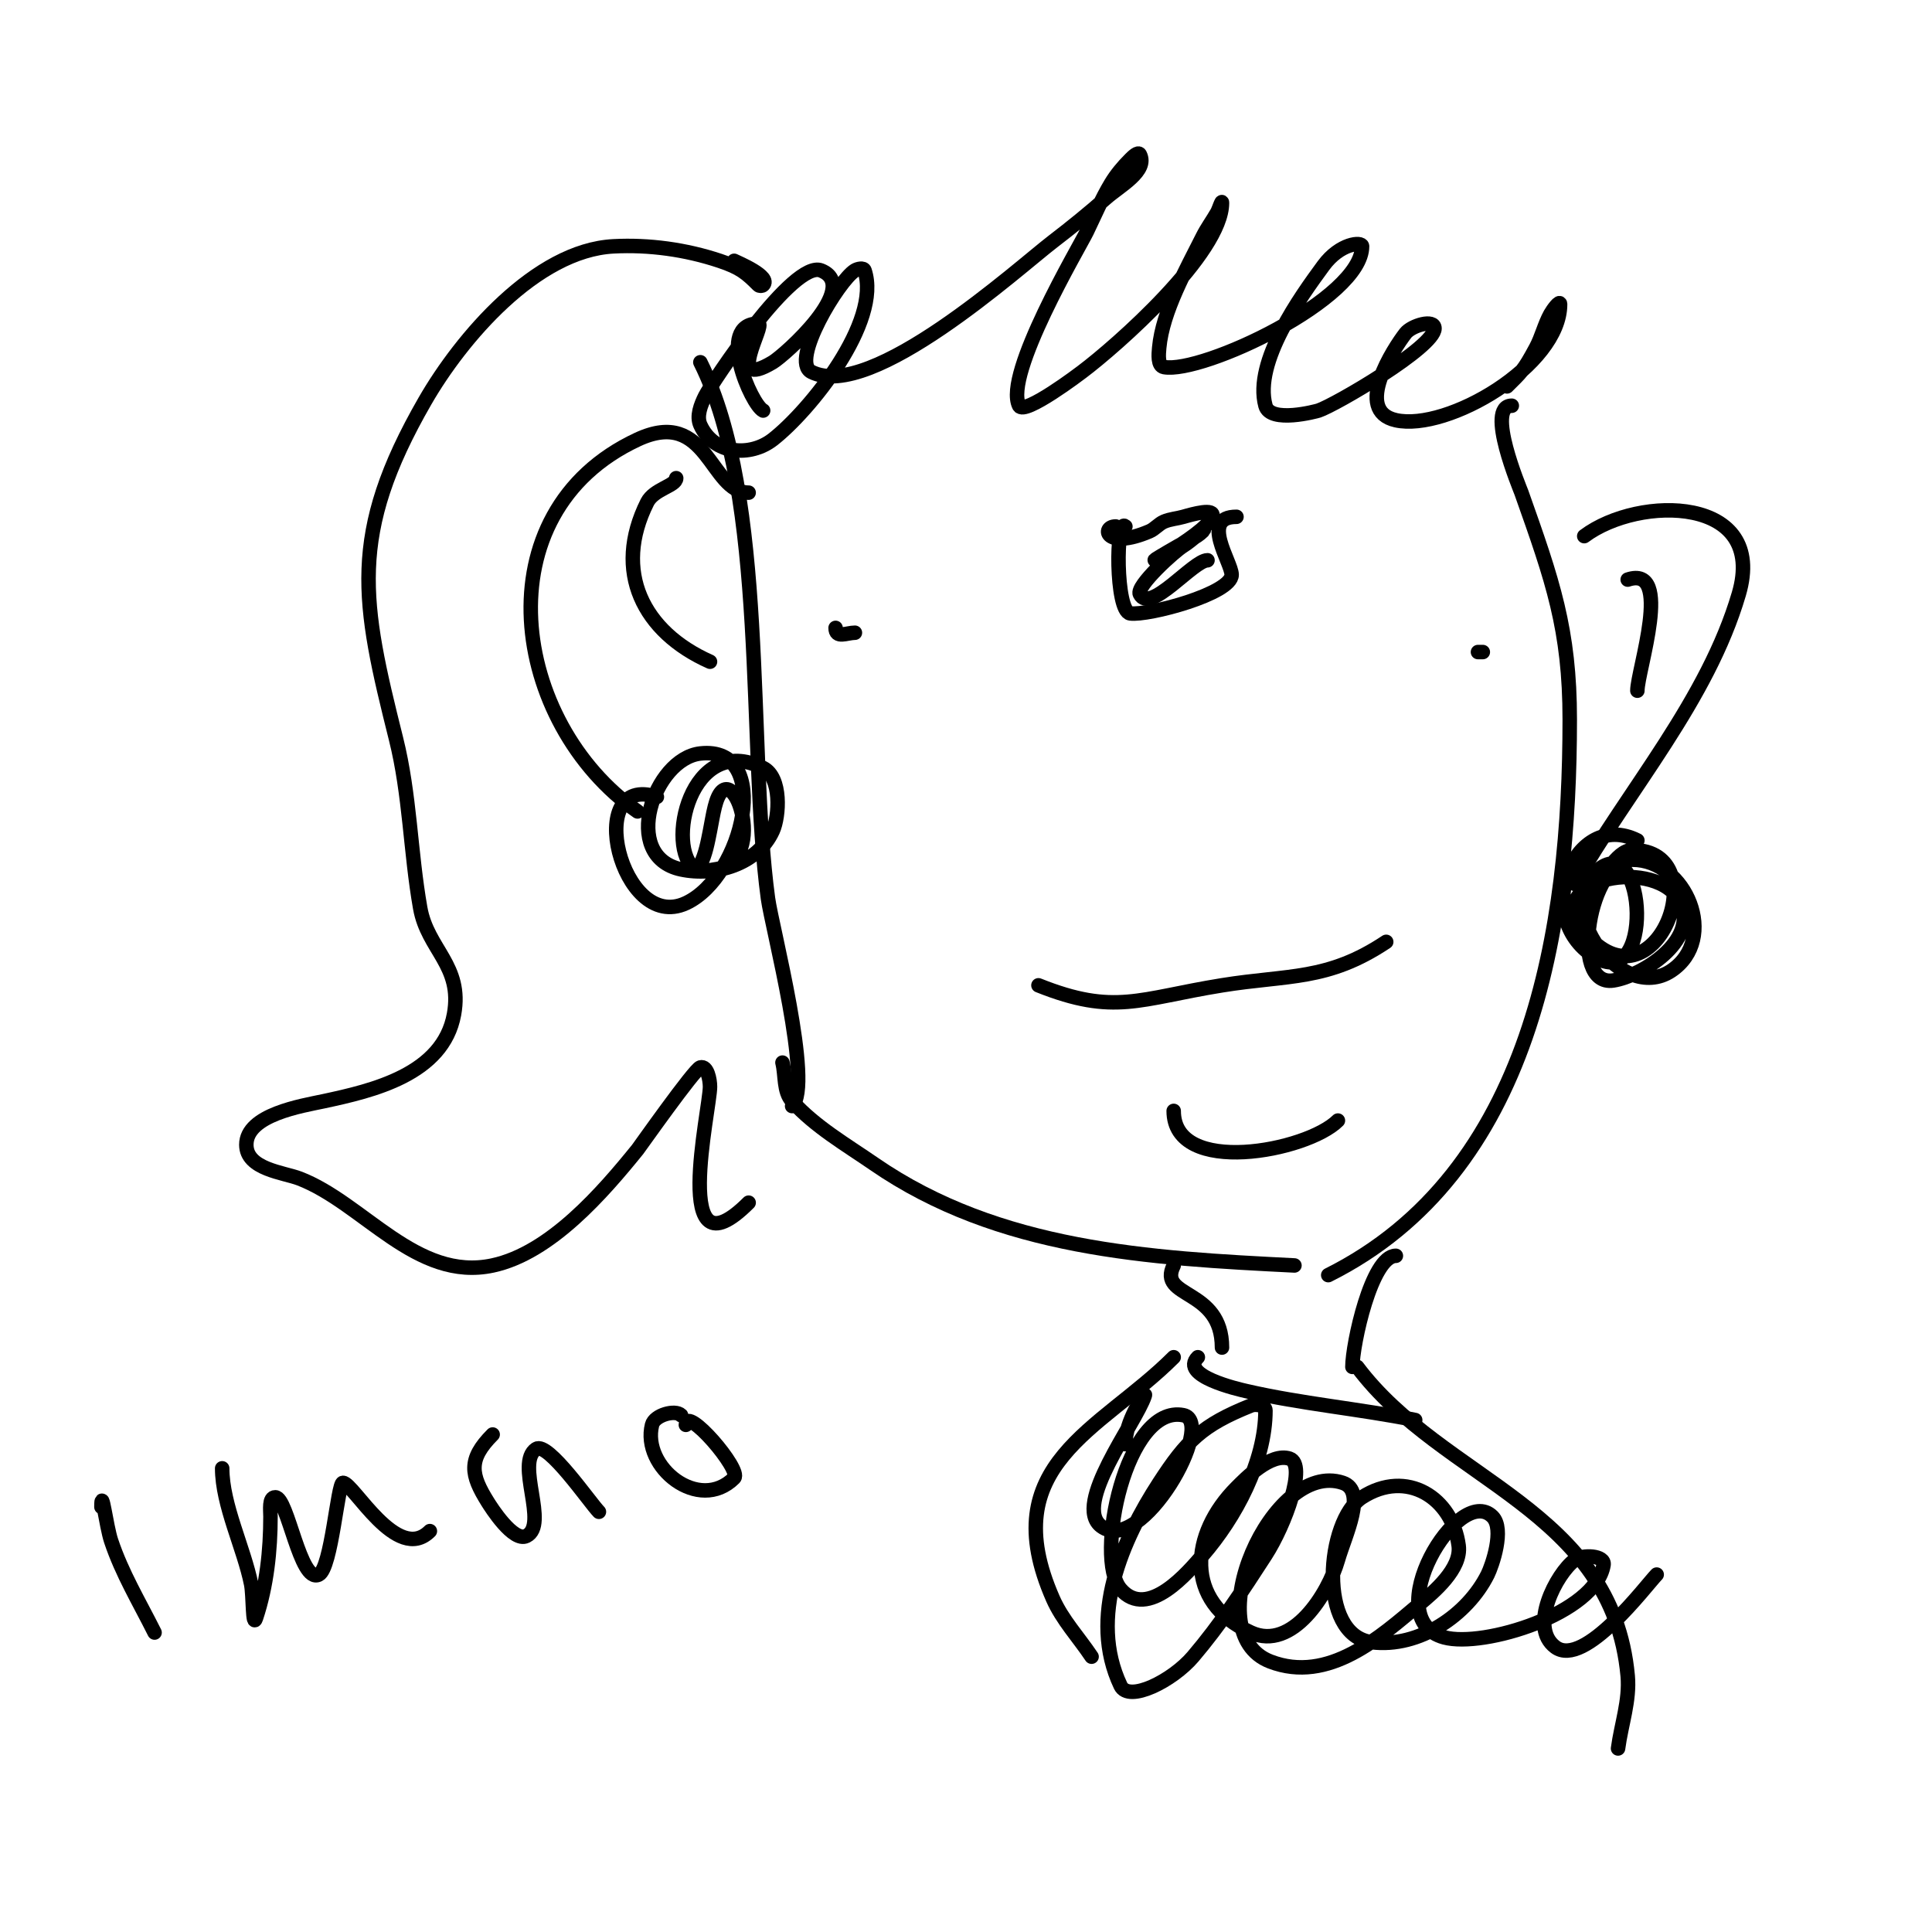
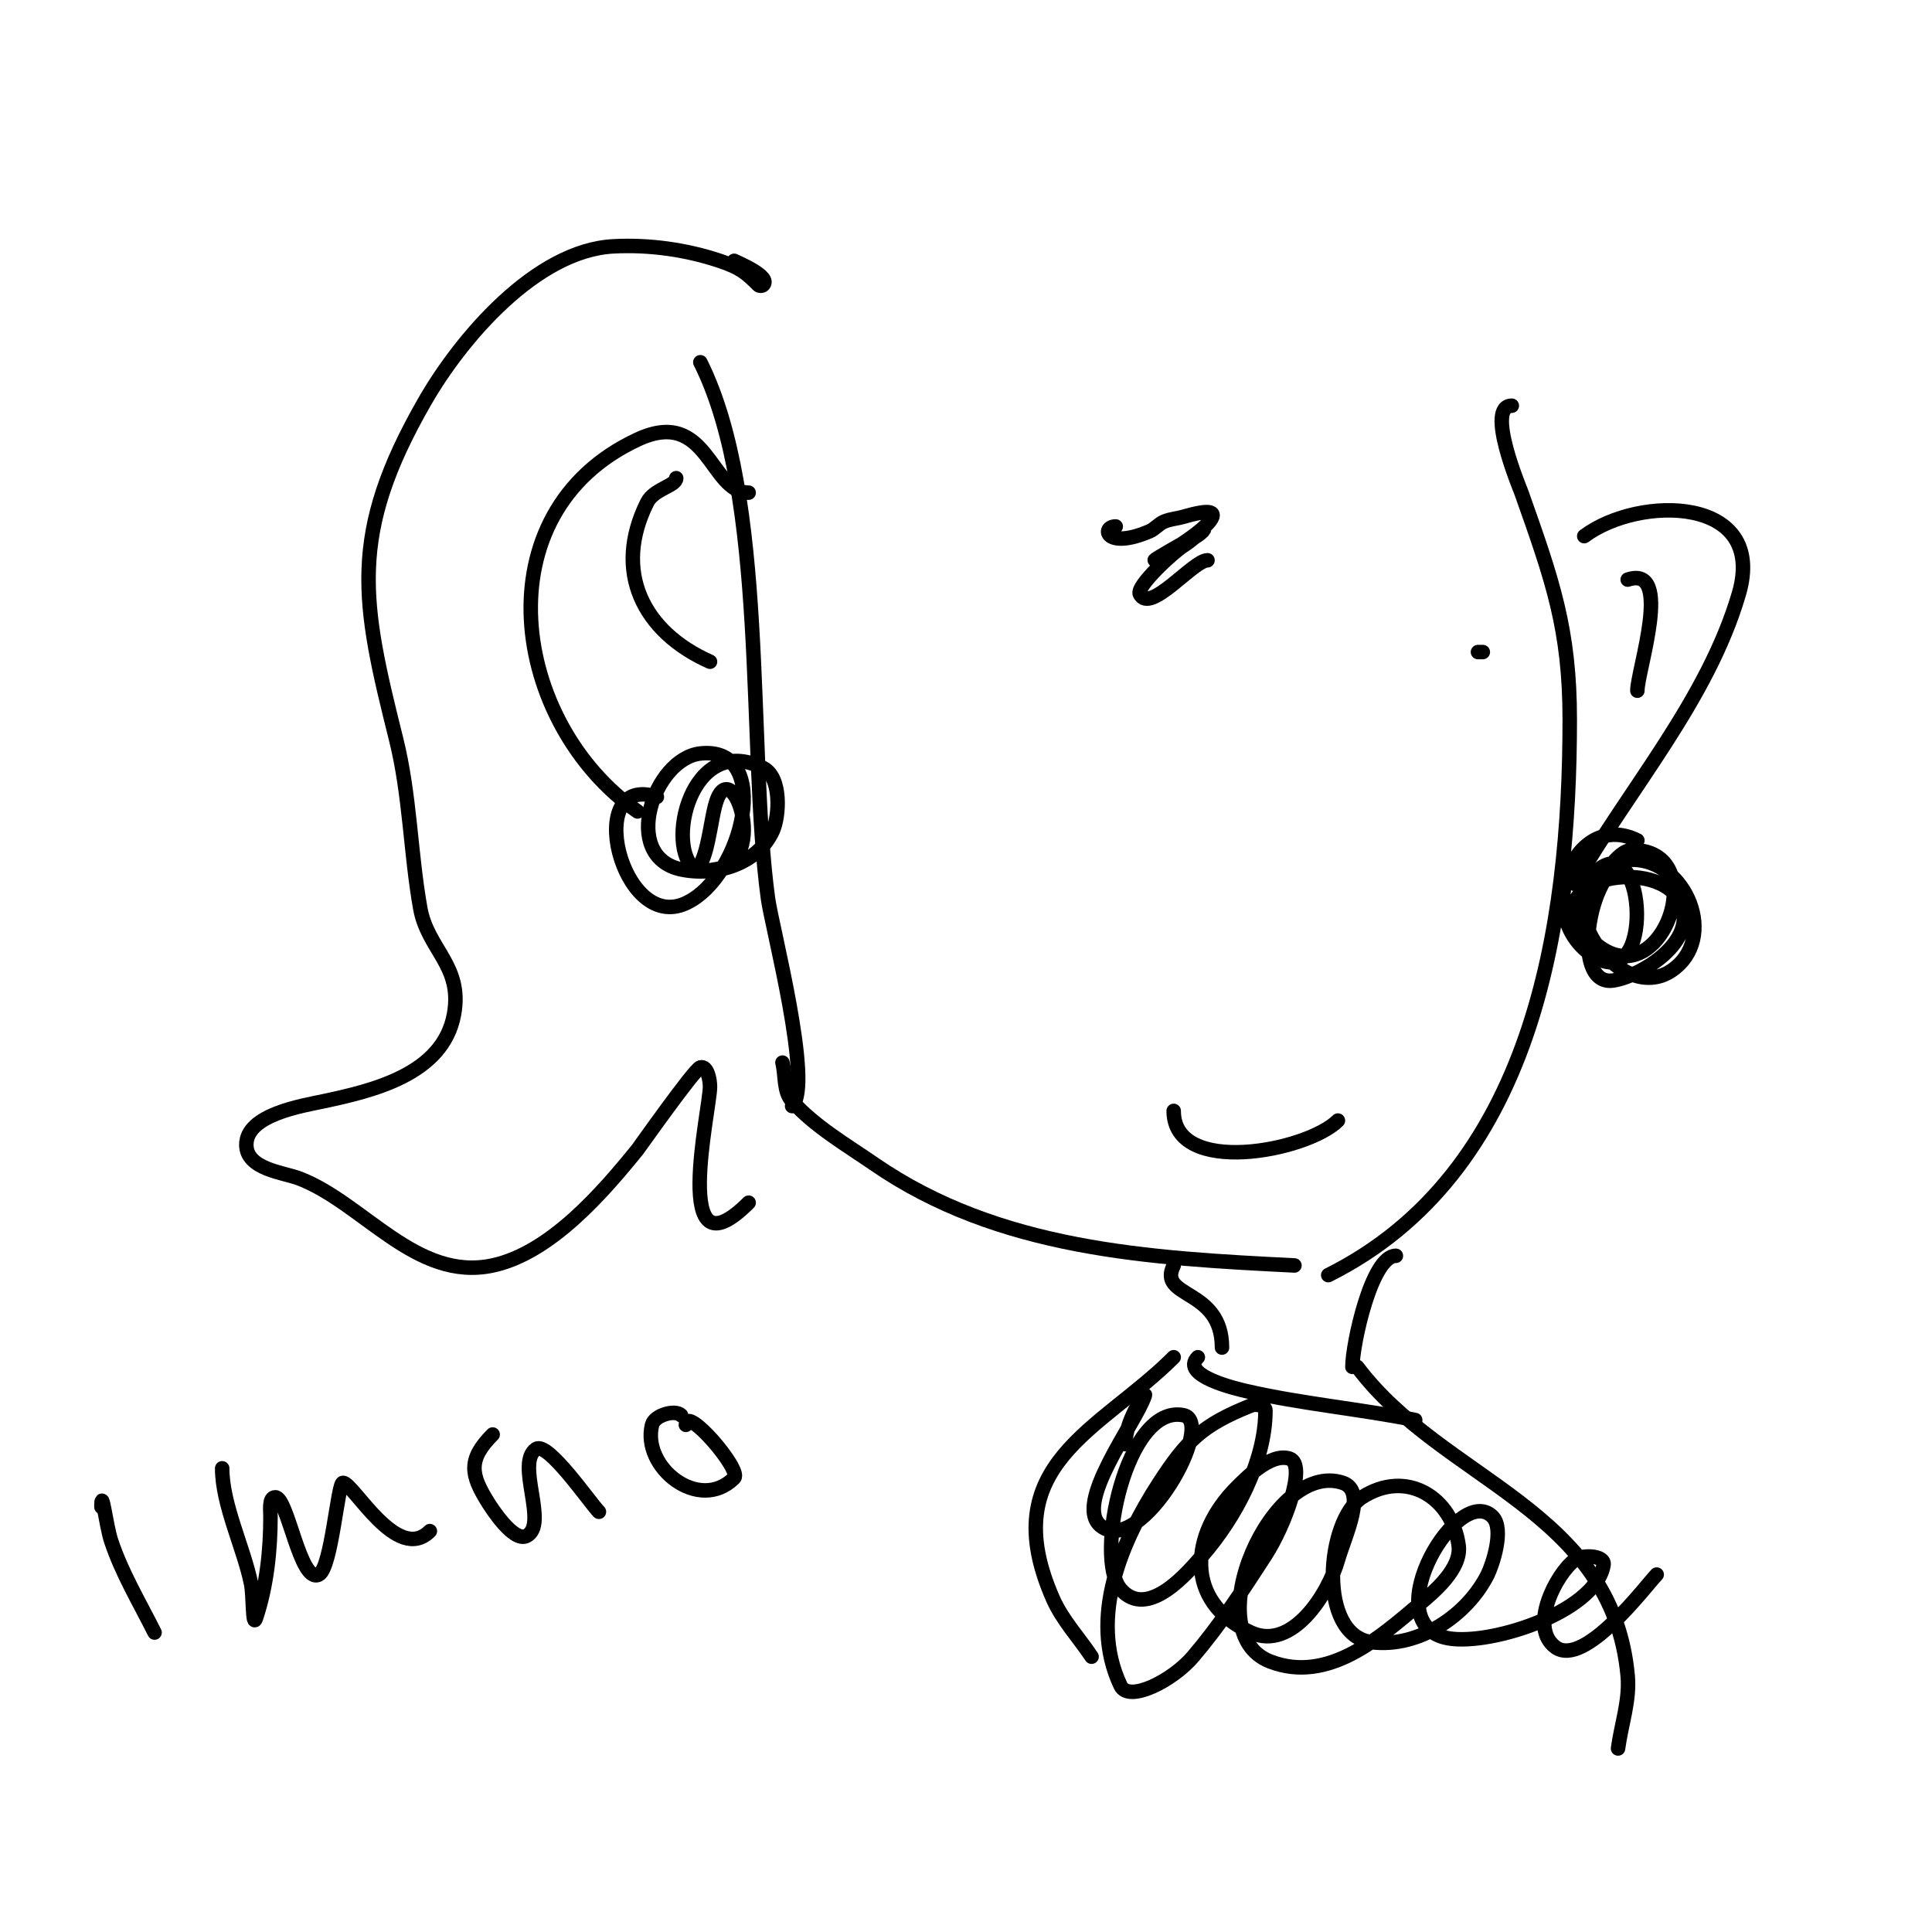
<svg xmlns="http://www.w3.org/2000/svg" viewBox="0 0 400 400" version="1.1">
  <g fill="none" stroke="#000000" stroke-width="3" stroke-linecap="round" stroke-linejoin="round">
    <path d="M145,75c14.027,28.055 9.748,79.532 14,111c0.808,5.98 9.421,38.579 5,43" />
    <path d="M162,220c0.667,2.667 0.156,5.962 2,8c4.786,5.29 11.127,8.95 17,13c25.779,17.779 56.978,19.499 87,21" />
    <path d="M313,84c-5.529,0 1.699,17.151 2,18c6.486,18.28 10,28.295 10,47c0,43.085 -7.713,93.856 -50,115" />
    <path d="M328,111c11.382,-8.536 37.999,-8.397 32,12c-6.476,22.018 -22.789,40.382 -34,60" />
    <path d="M337,120c9.519,-3.173 2,18.832 2,23" />
    <path d="M155,102c-8.049,0 -8.463,-17.784 -23,-11c-32.581,15.204 -26.222,58.645 0,77" />
    <path d="M140,99c0,1.572 -4.621,2.242 -6,5c-7.169,14.339 -0.868,26.837 13,33" />
    <path d="M136,165c-15.374,-5.125 -7.484,28.224 6,22c11.973,-5.526 18.173,-32.686 3,-31c-9.635,1.071 -16.577,21.305 -4,24c7.023,1.505 15.82,-1.004 19,-8c1.352,-2.974 1.881,-11.06 -2,-13c-15.127,-7.564 -20.379,16.747 -14,21c1.109,0.74 2.677,0.165 4,0c11.737,-1.467 3.124,-25.494 0,-13c-0.412,1.649 -0.667,3.333 -1,5c-0.476,2.38 -0.915,4.829 -2,7" />
    <path d="M339,174c-13.046,-6.523 -22.019,15.715 -9,24c12.547,7.985 10.843,-25.874 1,-18c-10.017,8.014 4.674,27.884 15,21c9.925,-6.617 3.097,-23 -8,-23c-9.086,0 -13.22,26.418 -4,25c5.85,-0.9 17.515,-8.092 14,-16c-4.372,-9.838 -29.462,-5.354 -20,6c14.581,17.497 27.8,-17 10,-17c-3.572,0 -6.001,6.5 -9,8" />
    <path d="M306,135l1,0" />
-     <path d="M173,130c0,2.26 2.314,1 4,1" />
-     <path d="M233,109c-2.014,-2.014 -2.076,17.561 1,18c3.687,0.527 21,-4.079 21,-8c0,-2.61 -6.635,-12 1,-12" />
    <path d="M231,109c-3.092,0 -2.084,4.893 7,1c1.105,-0.473 1.895,-1.527 3,-2c1.263,-0.541 2.679,-0.622 4,-1c1.923,-0.549 6.632,-1.897 6,0c-1.298,3.894 -20.813,13.893 -7,6c1.688,-0.964 3.626,-1.626 5,-3c1.179,-1.179 -2.571,2.143 -4,3c-1.808,1.085 -9.83,8.34 -9,10c2.102,4.203 11.044,-7 14,-7" />
-     <path d="M215,204c15.75,6.3 20.777,2.778 38,0c13.829,-2.231 21.848,-0.899 34,-9" />
    <path d="M243,230c0,13.671 27.633,8.367 34,2" />
-     <path d="M158,85c-2.464,-1.232 -9.79,-18 -1,-18c1.659,0 -7.143,14.086 3,8c2.428,-1.457 18.413,-15.635 10,-19c-5.7,-2.28 -22.628,23.256 -24,26c-0.907,1.814 -1.839,4.154 -1,6c2.818,6.2 10.386,6.589 15,3c7.569,-5.887 22.553,-24.342 19,-35c-0.211,-0.632 -1.428,-0.343 -2,0c-3.284,1.971 -13.49,18.755 -9,21c12.374,6.187 42.769,-21.456 50,-27c3.76,-2.882 7.448,-5.866 11,-9c2.85,-2.515 8.7,-5.601 7,-9c-0.333,-0.667 -1.473,0.473 -2,1c-1.509,1.509 -2.902,3.17 -4,5c-1.917,3.196 -3.38,6.644 -5,10c-1.433,2.969 -17.225,29.55 -14,36c1.053,2.105 12.839,-6.879 13,-7c7.126,-5.344 29,-24.581 29,-35c0,-0.745 -0.63,1.353 -1,2c-0.964,1.688 -2.131,3.262 -3,5c-3.37,6.74 -8.308,15.39 -9,23c-0.124,1.369 -0.352,3.754 1,4c7.888,1.434 41,-14.111 41,-25c0,-0.995 -4.558,-0.694 -8,4c-4.665,6.361 -14.485,19.887 -12,29c1.017,3.73 10.574,1.142 11,1c3.419,-1.14 24,-13.136 24,-17c0,-2.028 -4.755,-0.6 -6,1c-2.393,3.077 -10.872,16.029 -2,18c10.644,2.365 34,-11.291 34,-24c0,-0.943 -1.542,1.176 -2,2c-1.233,2.219 -1.796,4.765 -3,7c-2.638,4.9 -3.04,5.04 -6,8" />
    <path d="M152,54c0.834,0.417 7.718,3.282 6,5c-0.236,0.236 -0.764,0.236 -1,0c-2.454,-2.454 -3.728,-3.576 -8,-5c-7.021,-2.34 -14.609,-3.389 -22,-3c-16.065,0.846 -31.536,19.036 -39,32c-15.985,27.763 -13.099,41.602 -6,70c2.879,11.514 2.955,23.414 5,35c1.52,8.611 8.841,11.877 7,22c-2.268,12.475 -16.896,15.835 -27,18c-4.487,0.962 -16,2.762 -16,9c0,5.104 7.7,5.731 11,7c13.273,5.105 24.172,21.392 40,18c11.993,-2.57 22.852,-15.17 30,-24c0.333,-0.412 11.765,-16.647 13,-17c1.433,-0.41 2,2.509 2,4c0,4.703 -8.36,40.36 8,24" />
    <path d="M243,262c-3.444,6.888 10,4.587 10,17" />
    <path d="M289,260c-5.041,0 -9,18.304 -9,23" />
    <path d="M243,281c-15.193,15.193 -37.229,22.207 -25,50c1.936,4.4 5.333,8 8,12" />
    <path d="M281,283c17.719,23.626 52.858,29.443 56,64c0.457,5.024 -1.333,10 -2,15" />
    <path d="M21,312c0,-4.505 0.995,3.984 2,7c2.257,6.772 5.807,12.613 9,19" />
    <path d="M46,304c0,7.584 4.507,16.533 6,24c0.462,2.311 0.255,9.236 1,7c2.225,-6.676 3,-14.051 3,-21c0,-1.374 -0.374,-4 1,-4c2.568,0 5.135,17.933 9,16c2.635,-1.318 3.927,-19 5,-19c2.121,0 11.201,16.799 18,10" />
    <path d="M102,297c-5.189,5.189 -4.528,8.355 -1,14c0.616,0.985 5.268,8.366 8,7c4.659,-2.33 -2.349,-15.101 2,-18c2.434,-1.622 11.207,11.207 13,13" />
    <path d="M141,293c-1.2,-1.2 -5.493,-0.029 -6,2c-2.193,8.771 9.746,18.254 17,11c1.638,-1.638 -10,-15.177 -10,-11" />
    <path d="M248,281c-3.854,3.854 8.444,6.641 10,7c11.434,2.639 23.435,3.687 35,6" />
    <path d="M233,299c0,-2.427 0.915,-4.829 2,-7c0.537,-1.075 2.38,-4.14 2,-3c-1.889,5.668 -14.985,22.511 -9,27c8.33,6.248 23.933,-21.613 17,-23c-11.828,-2.366 -18.497,29.587 -13,36c5.633,6.572 14.144,-3.704 17,-7c6.766,-7.807 13,-19.347 13,-30c0,-1.054 -2.021,-1.391 -3,-1c-10.159,4.064 -13.362,7.326 -19,16c-7.644,11.76 -14.722,27.809 -8,42c1.691,3.571 10.753,-1.014 15,-6c5.578,-6.548 10.336,-13.771 15,-21c4.145,-6.425 8.586,-18.805 5,-20c-3.936,-1.312 -9.235,4.235 -11,6c-9.53,9.53 -11.036,23.62 3,30c8.601,3.91 16.04,-8.141 18,-15c1.468,-5.138 6.07,-14.31 1,-16c-14.53,-4.843 -30.512,31.034 -15,37c12.053,4.636 22.747,-5.05 31,-12c2.745,-2.311 8.643,-7.177 8,-12c-1.319,-9.89 -10.743,-15.951 -20,-10c-7.402,4.759 -9.356,28.581 2,30c9.799,1.225 19.813,-5.627 24,-14c0.891,-1.782 3.58,-9.42 1,-12c-7.005,-7.005 -23.932,21.2 -10,25c8.128,2.217 31.325,-4.948 33,-15c0.333,-2 -4.378,-2.217 -6,-1c-3.783,2.837 -9.529,13.853 -4,18c6.007,4.506 18.971,-12.971 21,-15" />
  </g>
</svg>